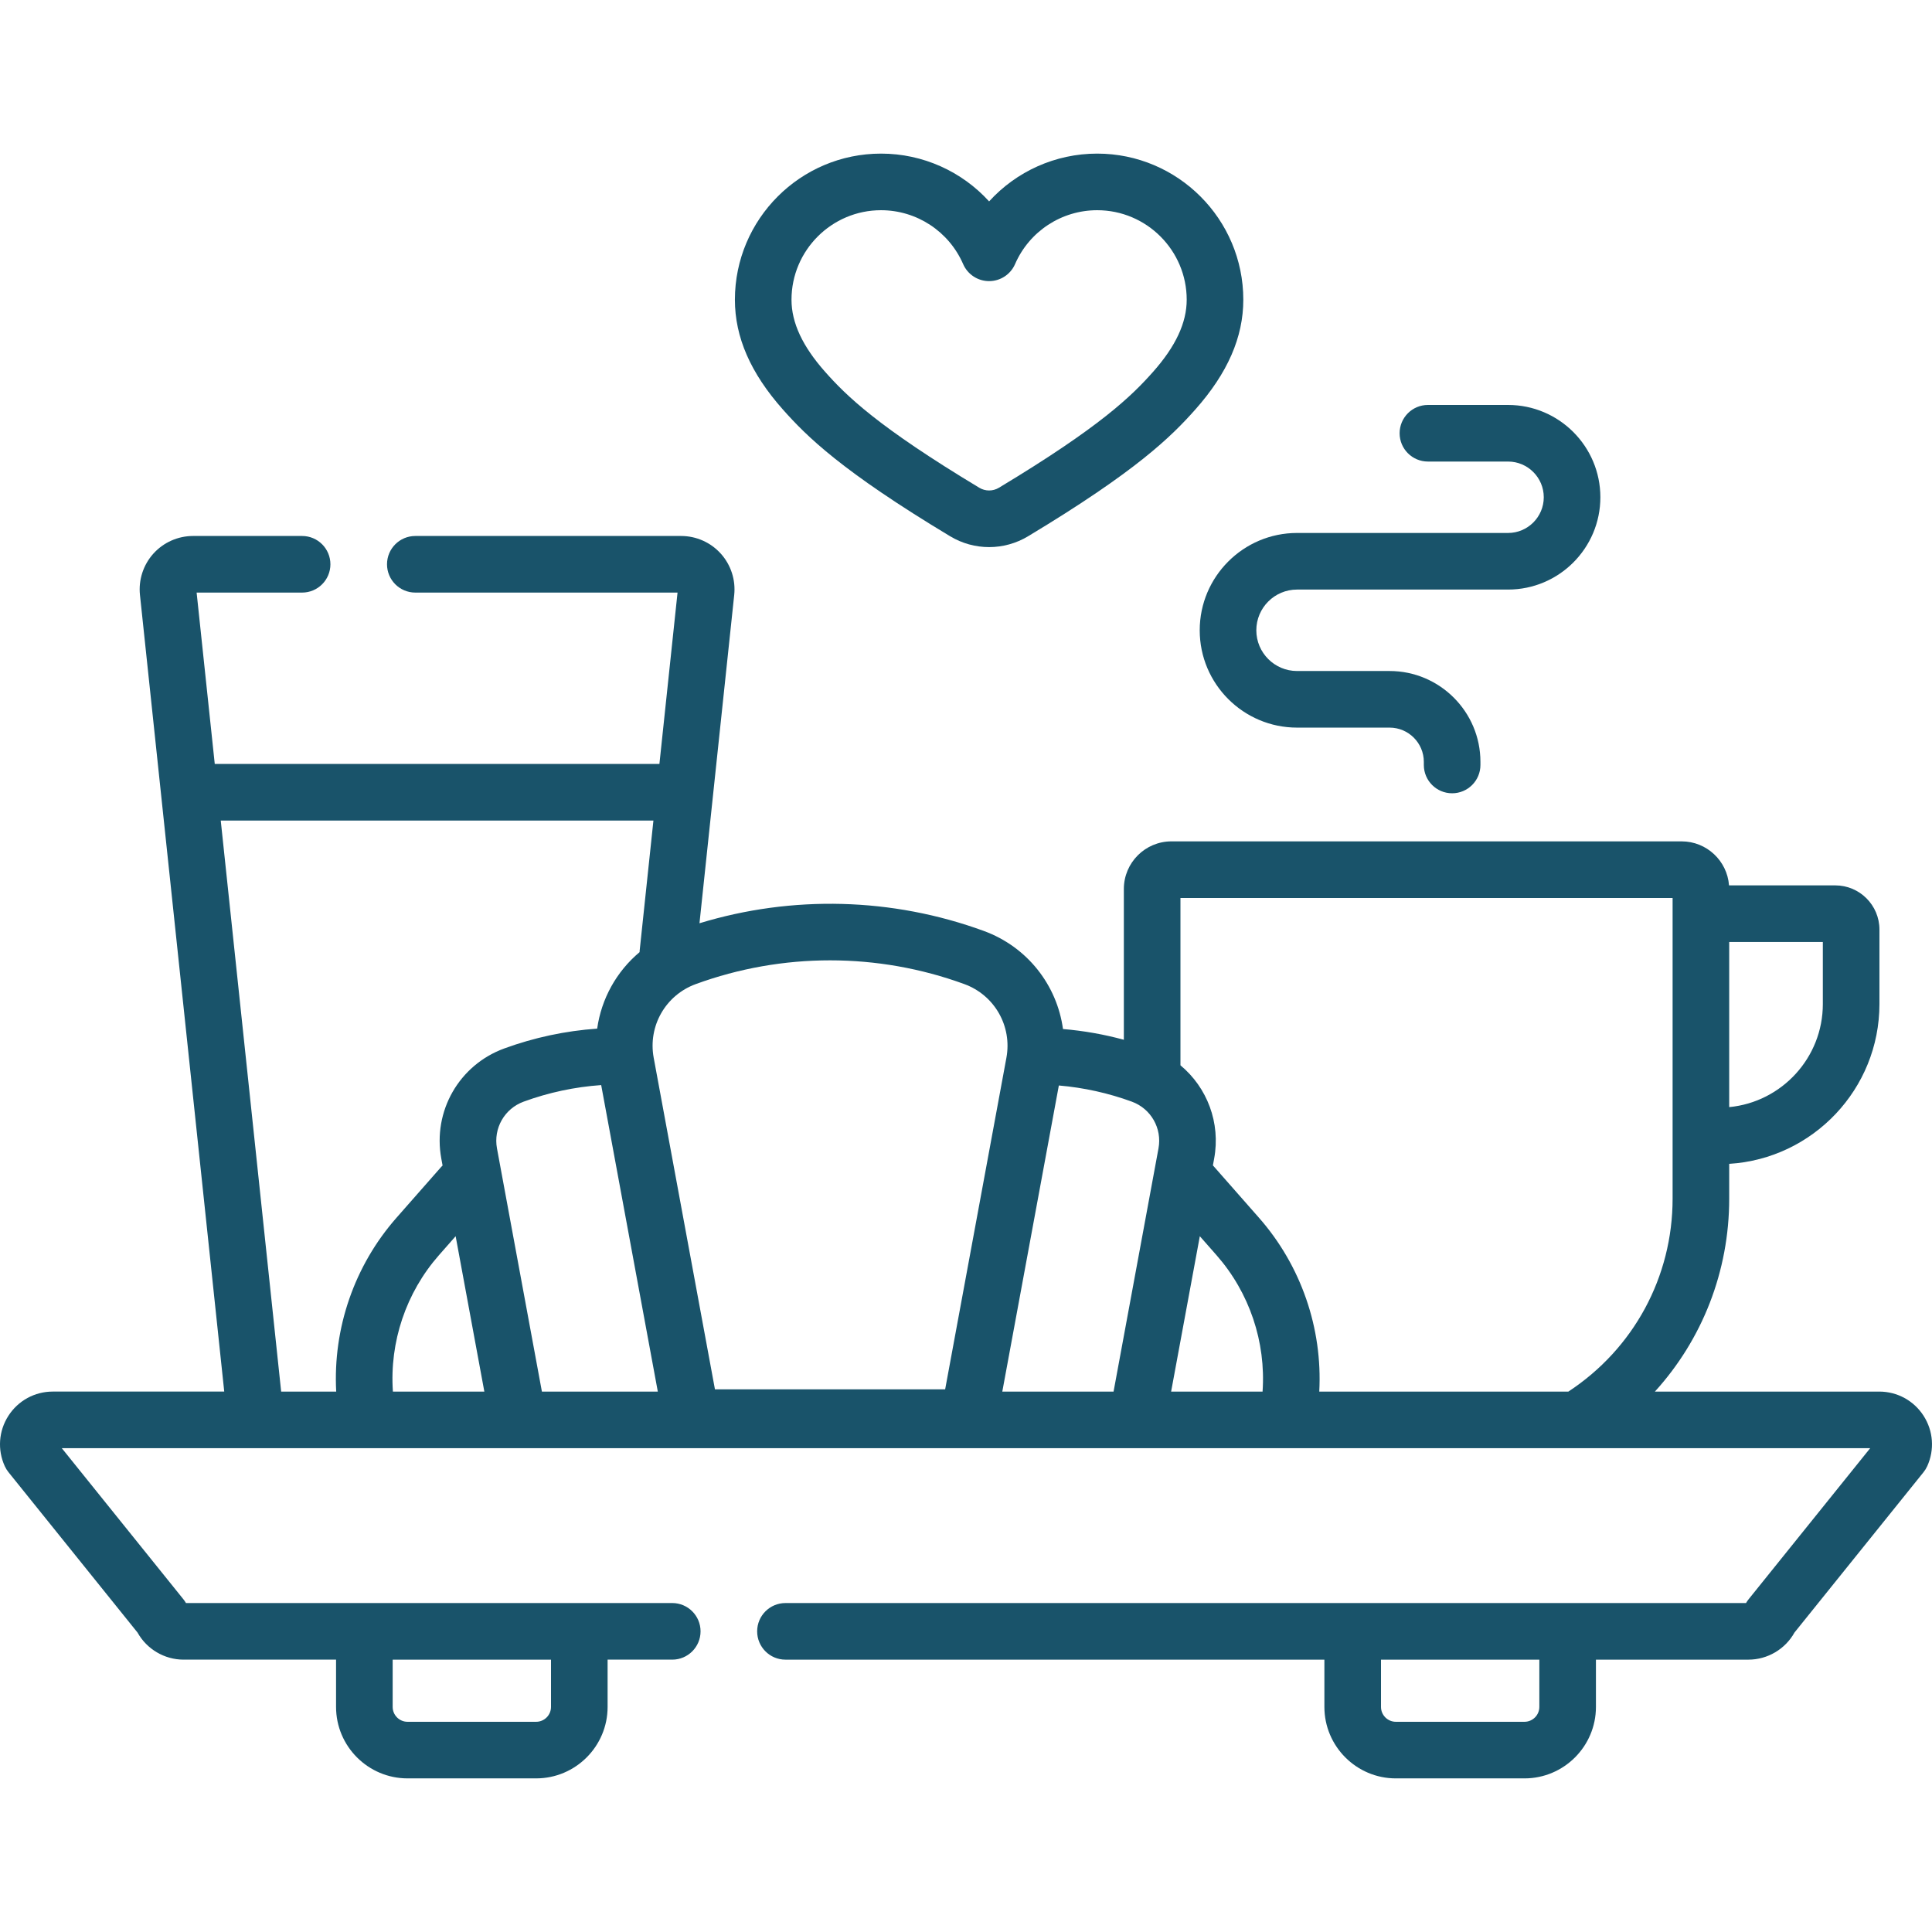
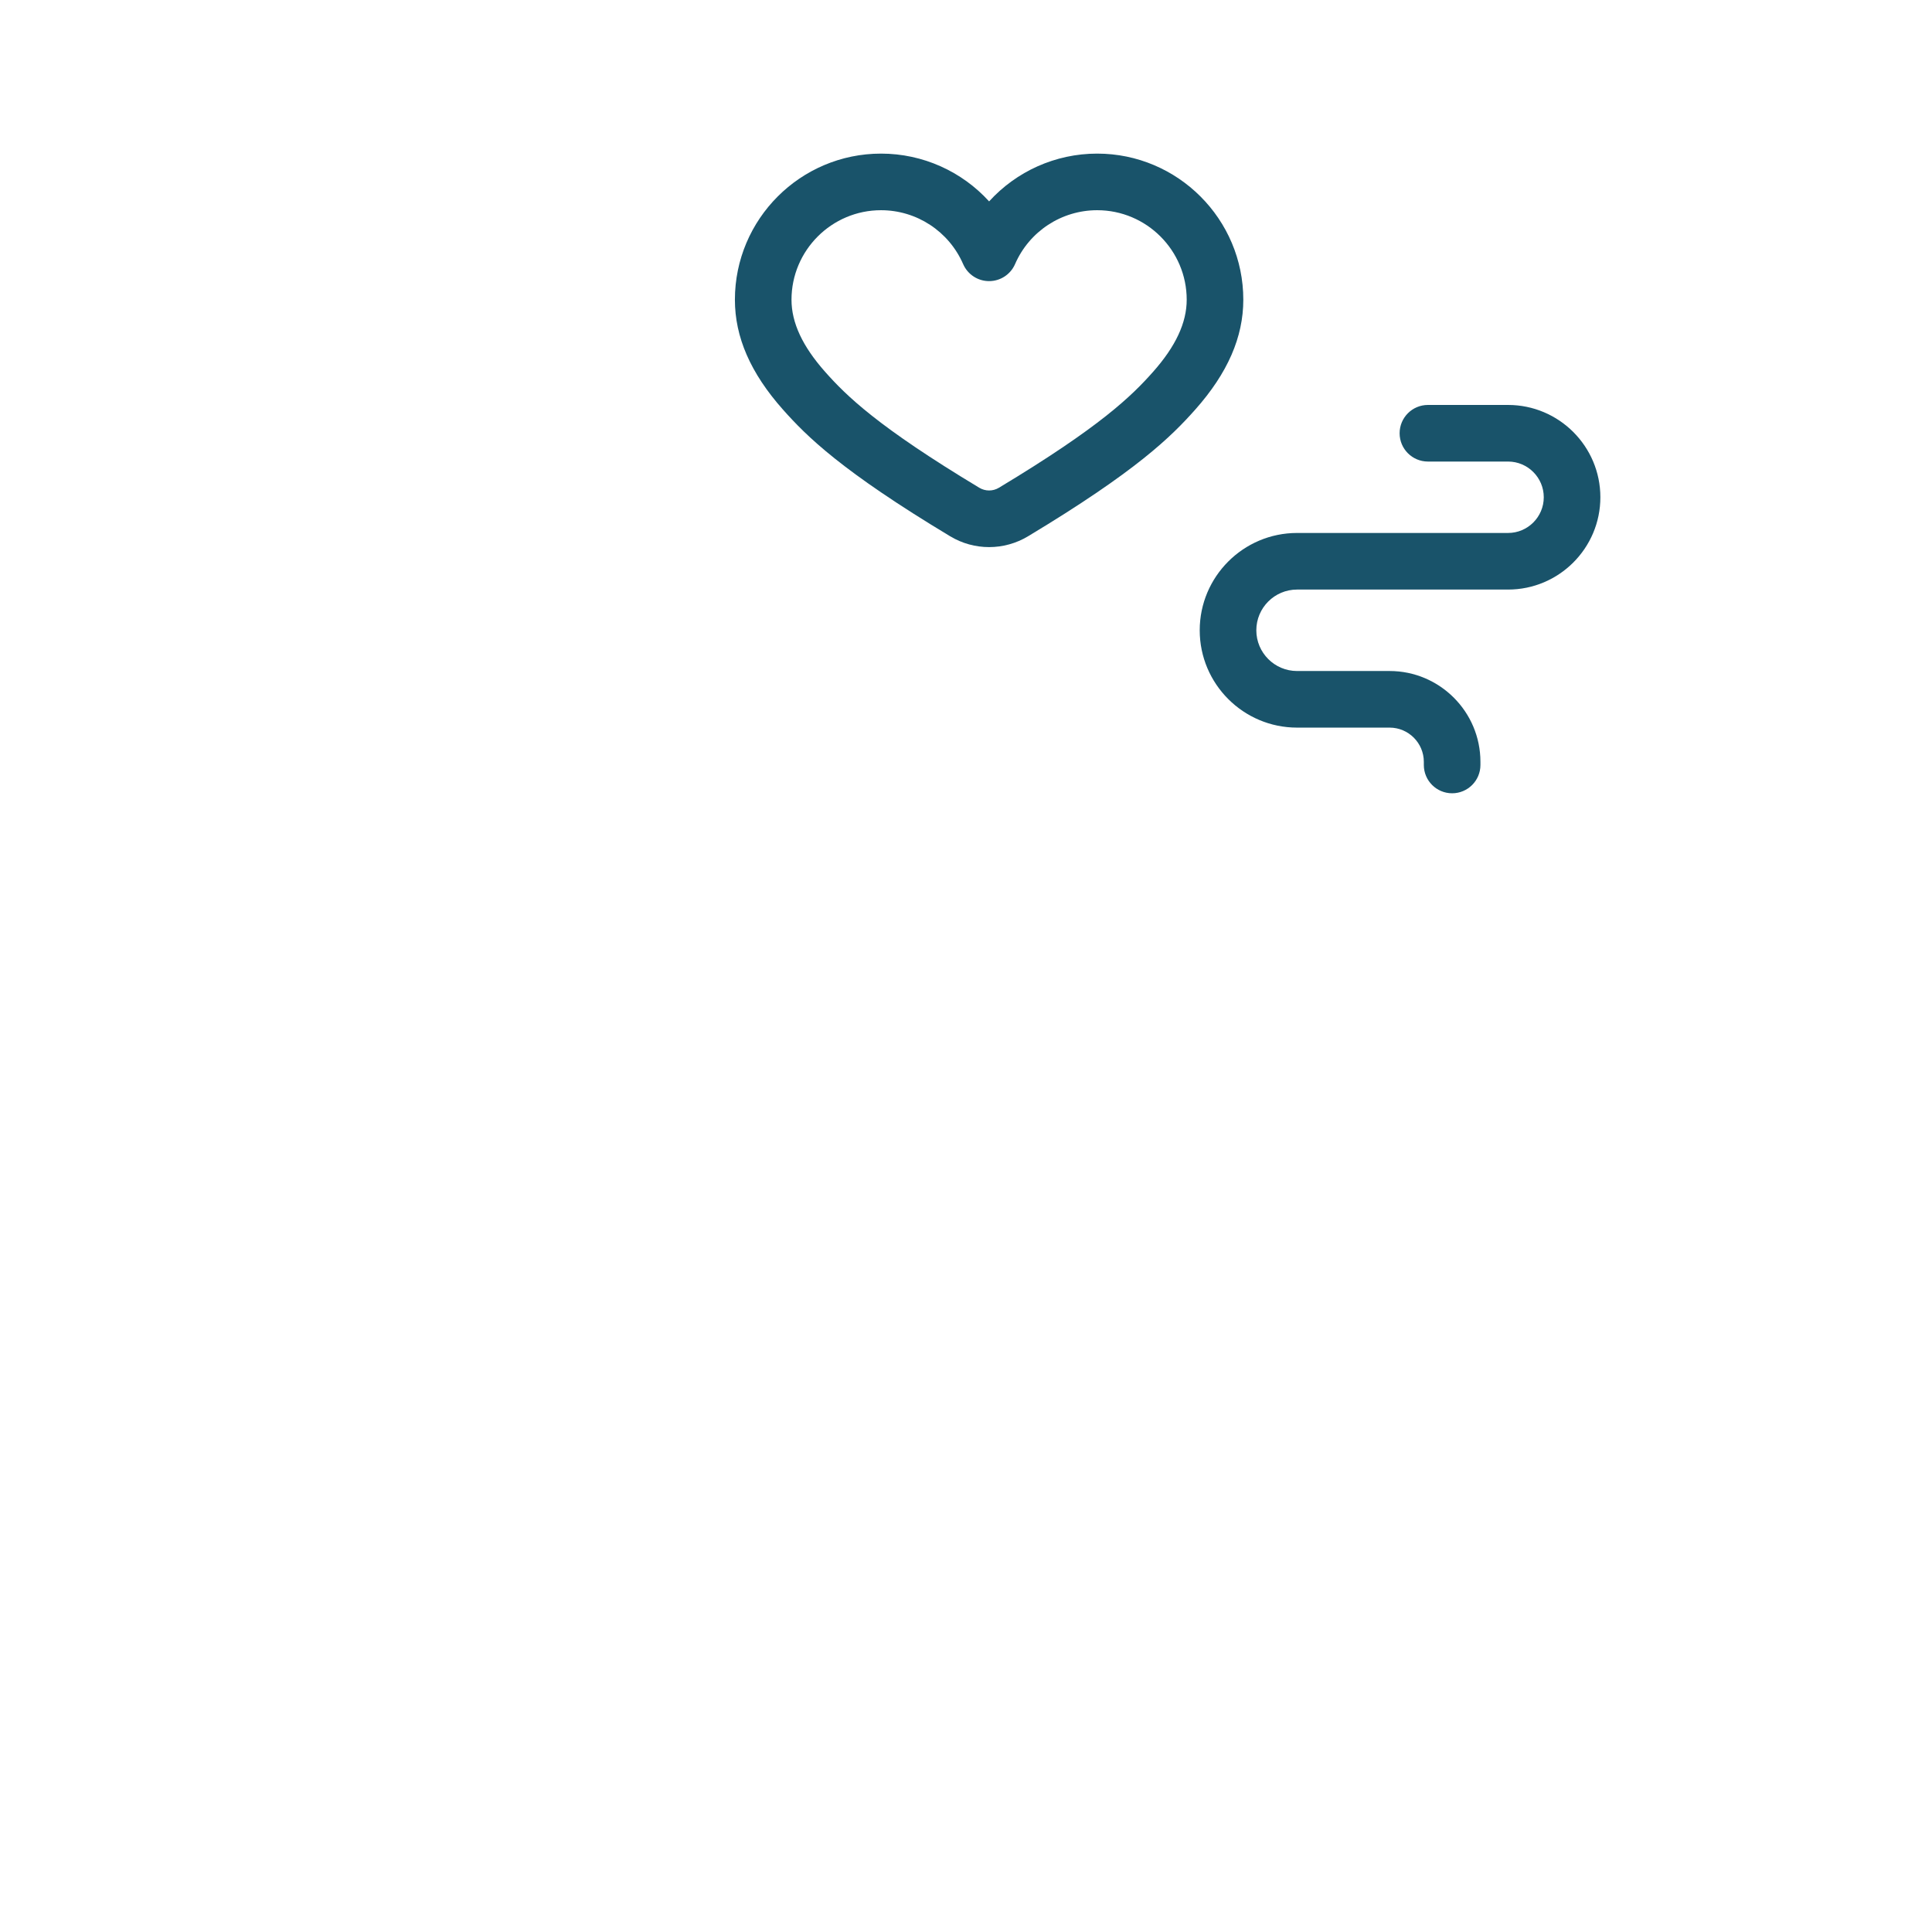
<svg xmlns="http://www.w3.org/2000/svg" version="1.1" width="512" height="512" x="0" y="0" viewBox="0 0 512 512" style="enable-background:new 0 0 512 512" xml:space="preserve" class="">
  <g>
    <g>
      <path d="m251.788 142.112c3.188 1.918 6.76 2.876 10.335 2.876 3.573 0 7.147-.959 10.333-2.876 28.742-17.292 37.959-26.419 44.342-33.617 8.539-9.628 12.691-19.134 12.691-29.062 0-21.353-17.372-38.725-38.725-38.725-11.097 0-21.427 4.735-28.642 12.663-7.214-7.929-17.544-12.663-28.642-12.663-21.353 0-38.725 17.372-38.725 38.725 0 9.927 4.151 19.433 12.69 29.062 6.384 7.198 15.602 16.326 44.343 33.617zm-18.308-86.404c9.449 0 17.992 5.606 21.763 14.282 1.19 2.739 3.892 4.51 6.878 4.51s5.688-1.771 6.878-4.51c3.772-8.676 12.315-14.282 21.764-14.282 13.082 0 23.725 10.643 23.725 23.725 0 6.096-2.915 12.347-8.913 19.109-5.647 6.367-13.926 14.516-40.853 30.716-1.605.965-3.598.965-5.202 0-26.926-16.2-35.206-24.349-40.853-30.716-5.997-6.762-8.913-13.013-8.913-19.109.001-13.081 10.644-23.725 23.726-23.725z" fill="#19536a" data-original="#000000" class="" />
      <path d="m399.652 141.241h-55.922c-14.222 0-25.792 11.571-25.792 25.792 0 14.222 11.57 25.792 25.792 25.792h24.524c5.004 0 9.075 4.071 9.075 9.075v.828c0 4.142 3.358 7.5 7.5 7.5s7.5-3.358 7.5-7.5v-.828c0-13.275-10.8-24.075-24.075-24.075h-24.524c-5.951 0-10.792-4.841-10.792-10.792s4.841-10.792 10.792-10.792h55.922c13.488 0 24.462-10.974 24.462-24.462s-10.974-24.462-24.462-24.462h-21.238c-4.142 0-7.5 3.358-7.5 7.5s3.358 7.5 7.5 7.5h21.238c5.217 0 9.462 4.245 9.462 9.462s-4.245 9.462-9.462 9.462z" fill="#19536a" data-original="#000000" class="" />
-       <path d="m509.771 375.2c-2.584-4.017-6.978-6.416-11.755-6.416h-59.452c12.558-13.813 19.693-31.878 19.693-51.127v-9.226c22.182-1.363 39.814-19.833 39.814-42.352v-19.739c0-6.454-5.251-11.705-11.705-11.705h-28.156c-.488-6.511-5.929-11.663-12.563-11.663h-135.203c-6.954 0-12.611 5.657-12.611 12.611v39.967c-5.278-1.44-10.672-2.387-16.13-2.848-1.59-11.621-9.428-21.766-20.988-25.994-24.243-8.867-50.753-9.532-75.347-2.035l9.205-87.004c.421-3.981-.873-7.97-3.55-10.946s-6.509-4.682-10.512-4.682h-70.447c-4.142 0-7.5 3.358-7.5 7.5s3.358 7.5 7.5 7.5h69.492l-4.804 45.413h-117.838l-4.805-45.413h27.954c4.142 0 7.5-3.358 7.5-7.5s-3.358-7.5-7.5-7.5h-28.908c-4.003 0-7.834 1.707-10.512 4.682-2.677 2.976-3.971 6.966-3.55 10.946l22.334 211.113h-45.442c-4.777 0-9.171 2.398-11.755 6.416-2.584 4.017-2.944 9.011-.963 13.357.26.569.589 1.104.982 1.592l34.197 42.493c2.448 4.397 7.127 7.182 12.213 7.182h40.401v12.525c0 10.445 8.498 18.943 18.943 18.943h34.076c10.445 0 18.943-8.498 18.943-18.943v-12.525h17.133c4.142 0 7.5-3.358 7.5-7.5s-3.358-7.5-7.5-7.5h-128.872c-.198-.348-.424-.68-.676-.993l-32.227-40.044h479.241l-32.228 40.046c-.252.313-.478.645-.676.993h-254.562c-4.142 0-7.5 3.358-7.5 7.5s3.358 7.5 7.5 7.5h142.824v12.525c0 10.445 8.498 18.943 18.943 18.943h34.076c10.445 0 18.943-8.498 18.943-18.943v-12.525h40.401c5.086 0 9.765-2.785 12.213-7.181l34.197-42.493c.393-.488.722-1.023.982-1.592 1.981-4.347 1.621-9.34-.963-13.358zm-363.749 64.624v12.525c0 2.174-1.769 3.943-3.943 3.943h-34.076c-2.174 0-3.943-1.769-3.943-3.943v-12.525zm337.049-173.743c0 14.244-10.911 25.989-24.814 27.316v-43.76h24.814zm-39.814-28.108v4.163 58.885 16.636c0 20.735-10.309 39.765-27.622 51.127h-66.015c.894-16.773-4.815-33.374-15.968-46.055l-12.219-13.891.329-1.78c1.757-9.51-1.859-18.863-8.929-24.742v-44.343zm-132.898 130.812 7.607-41.176 4.423 5.028c8.738 9.934 13.119 23.003 12.203 36.148zm-44.74 0 14.986-81.121c6.602.572 13.09 1.998 19.335 4.282 5.081 1.858 8.055 7.068 7.072 12.388l-11.906 64.451zm-122.01 0-11.906-64.451c-.982-5.32 1.992-10.53 7.073-12.388 6.624-2.423 13.523-3.893 20.544-4.388l15.006 81.227zm-39.486 0c-.917-13.145 3.464-26.212 12.203-36.148l4.423-5.028 7.607 41.176zm151.44-107.988c8.006 2.928 12.693 11.139 11.145 19.522l-16.233 87.87h-61.006l-16.233-87.87c-1.548-8.383 3.138-16.594 11.145-19.522 22.952-8.395 48.231-8.395 71.182 0zm-197.062-43.341h114.663l-3.647 34.471c-.014.135-.015.269-.022.403-6.115 5.124-10.127 12.348-11.237 20.266-8.419.594-16.691 2.357-24.635 5.262-11.975 4.381-18.986 16.661-16.669 29.2l.335 1.815c-.13.128-.261.255-.384.394l-11.841 13.462c-11.155 12.682-16.863 29.281-15.968 46.055h-14.585zm349.44 234.893c0 2.174-1.769 3.943-3.943 3.943h-34.076c-2.174 0-3.943-1.769-3.943-3.943v-12.525h41.963v12.525z" fill="#19536a" data-original="#000000" class="" />
    </g>
  </g>
</svg>